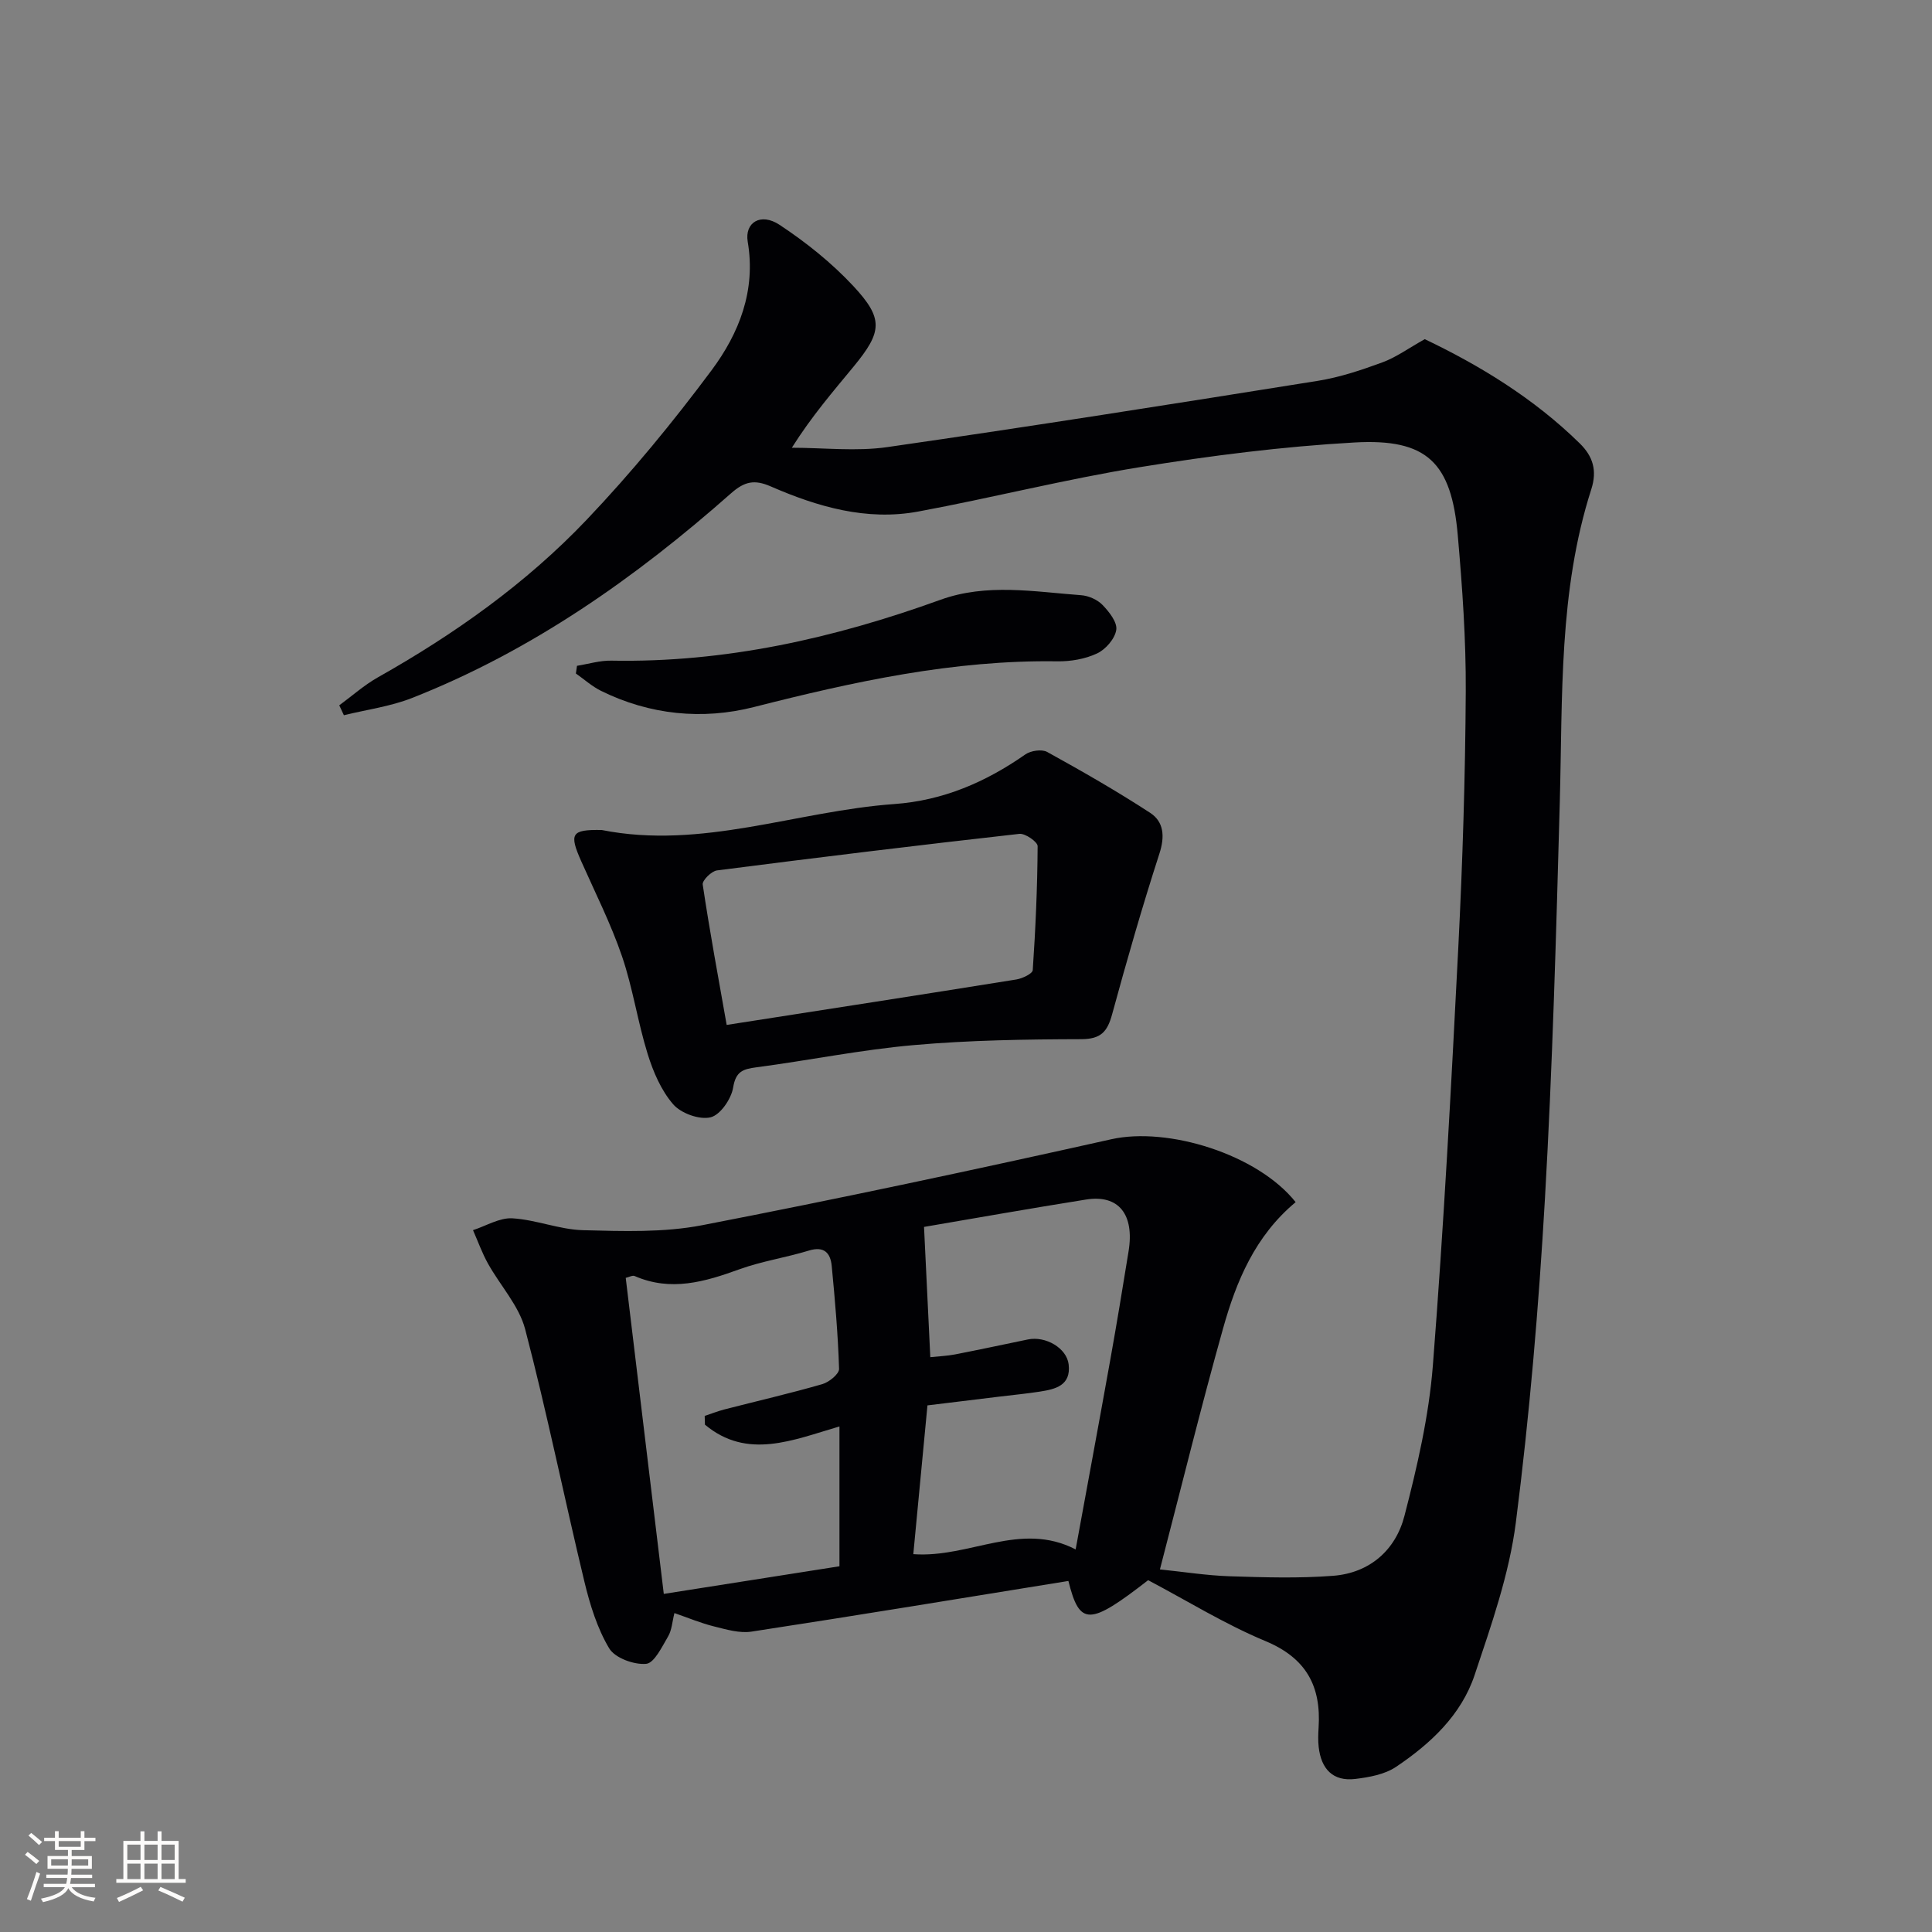
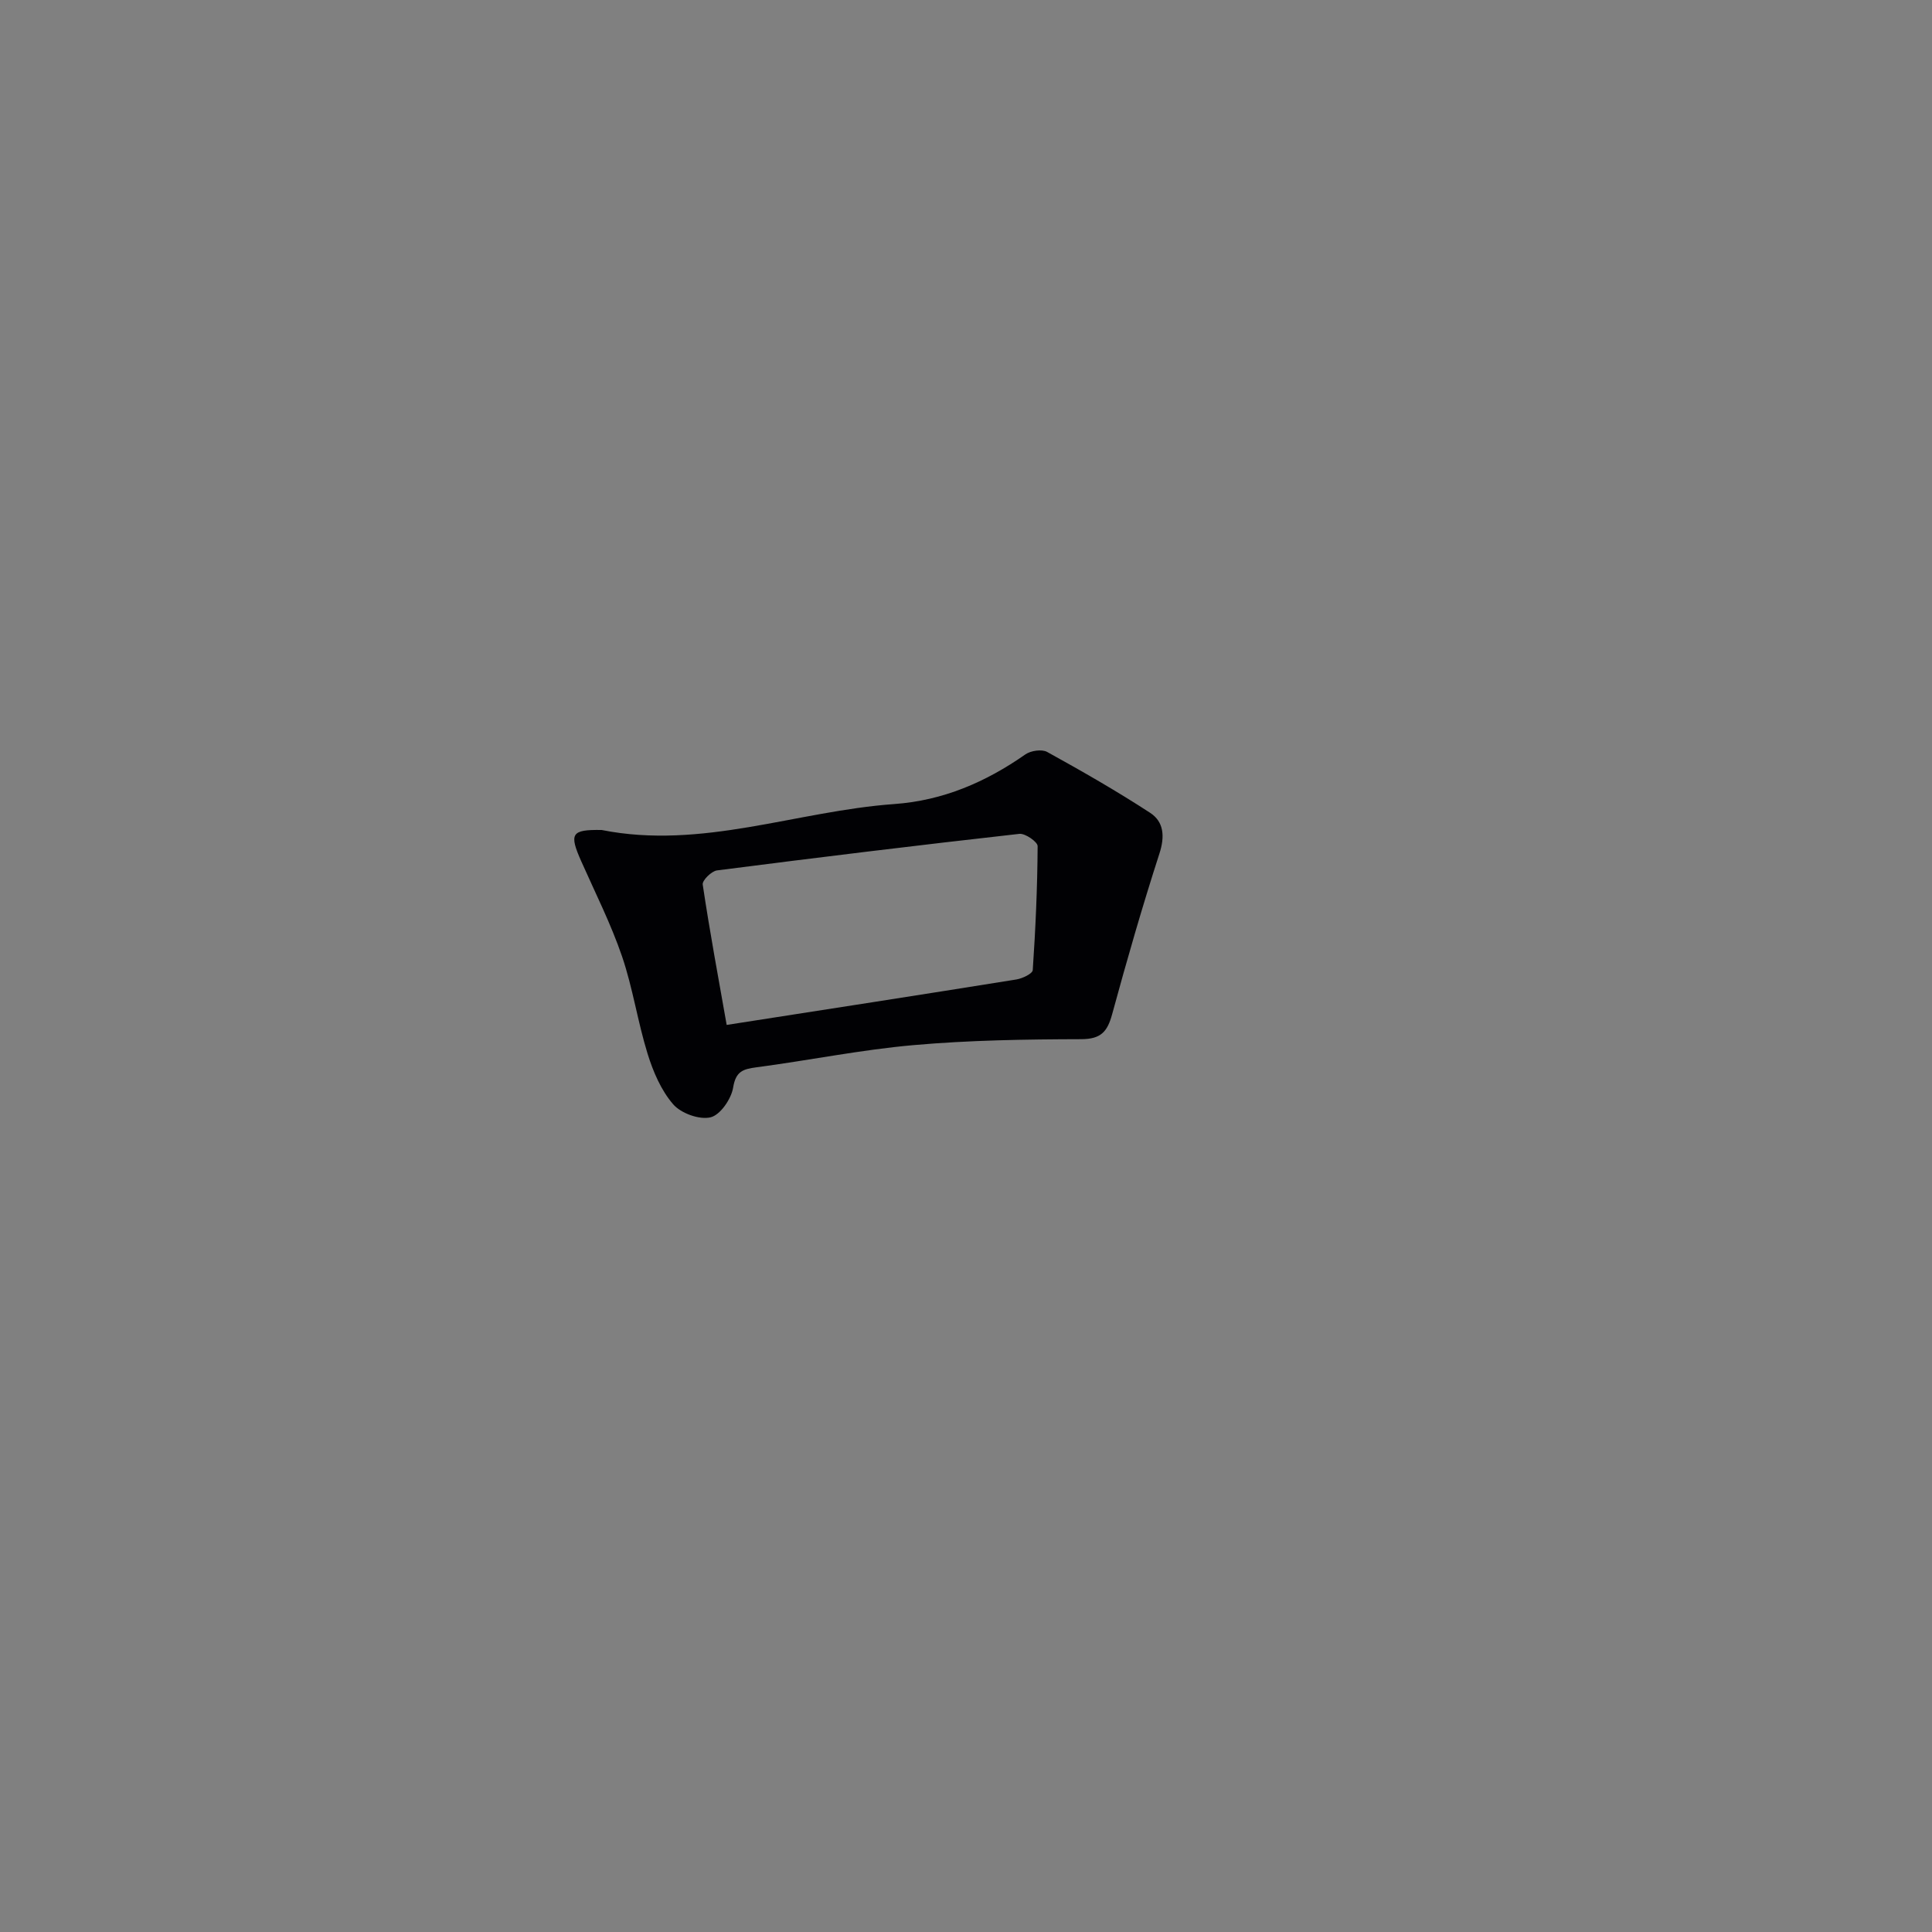
<svg xmlns="http://www.w3.org/2000/svg" enable-background="new 0 0 400 400" viewBox="0 0 400 400">
  <rect x="0" y="0" width="400" height="400" fill="#808080" stroke="none" />
  <g fill="#010104">
-     <path d="m268.25 248.89c-8.41 7.01-12.29 16.38-15.03 26.16-4.57 16.27-8.6 32.7-13.07 49.88 4.82.49 9.64 1.26 14.47 1.42 7.13.23 14.31.45 21.41-.1 7.56-.59 12.91-5.32 14.74-12.38 2.65-10.22 5.07-20.68 5.89-31.17 2.25-28.84 3.8-57.73 5.27-86.62.89-17.6 1.44-35.24 1.54-52.87.06-10.78-.71-21.6-1.65-32.35-1.31-15.09-6.35-20.1-21.39-19.25-14.89.84-29.77 2.73-44.5 5.12-15.37 2.49-30.51 6.34-45.83 9.18-10.69 1.98-20.83-.98-30.54-5.21-3.36-1.46-5.4-1.04-8.2 1.43-19.81 17.51-41.26 32.61-66.03 42.37-4.48 1.77-9.41 2.42-14.13 3.58-.32-.68-.64-1.36-.96-2.05 2.65-1.94 5.13-4.17 7.96-5.77 15.9-8.96 30.72-19.46 43.28-32.67 9.25-9.73 17.84-20.18 25.86-30.95 5.67-7.63 9.19-16.45 7.47-26.58-.68-4.01 2.7-6.09 6.59-3.51 5.49 3.63 10.77 7.85 15.25 12.65 6.33 6.8 6.02 9.48.07 16.71-4.22 5.13-8.58 10.14-12.78 16.79 6.62 0 13.35.8 19.83-.14 29.73-4.28 59.4-8.97 89.06-13.71 4.56-.73 9.04-2.23 13.39-3.83 2.81-1.03 5.33-2.88 8.76-4.8 11.17 5.33 22.49 12.15 32.1 21.59 2.72 2.67 3.63 5.6 2.38 9.49-6.77 21.08-5.93 42.94-6.52 64.68-.75 27.43-1.51 54.87-3.08 82.26-1.29 22.37-3.18 44.75-6.02 66.97-1.37 10.72-5.08 21.23-8.53 31.57-2.77 8.31-9.15 14.25-16.29 19.04-2.33 1.56-5.53 2.14-8.41 2.49-4.67.57-7.09-2.11-7.59-6.61-.15-1.32-.1-2.67-.02-3.99.56-8.58-2.54-14.42-11-17.94-8.4-3.5-16.23-8.36-24.29-12.61-12.17 9.45-14.18 9.51-16.51.16-21.84 3.53-43.71 7.14-65.61 10.49-2.48.38-5.23-.45-7.77-1.08-2.71-.67-5.32-1.77-8.19-2.76-.45 1.78-.53 3.52-1.31 4.84-1.27 2.15-2.86 5.52-4.55 5.67-2.52.22-6.44-1.21-7.64-3.2-2.48-4.15-3.98-9.03-5.13-13.79-4.19-17.41-7.74-34.98-12.27-52.29-1.28-4.87-5.17-9.04-7.71-13.61-1.22-2.2-2.07-4.59-3.09-6.9 2.72-.88 5.5-2.61 8.16-2.45 4.92.29 9.76 2.34 14.66 2.46 8.2.21 16.63.51 24.61-1.03 28.33-5.48 56.56-11.51 84.72-17.8 11.68-2.62 30.25 3.07 38.17 13.02zm-122.3 46.07c-.02-.6-.03-1.21-.05-1.81 1.37-.45 2.71-.99 4.11-1.35 6.75-1.74 13.55-3.3 20.24-5.23 1.4-.4 3.5-2.11 3.47-3.16-.22-7.11-.84-14.21-1.52-21.3-.26-2.68-1.55-4.17-4.74-3.19-4.74 1.45-9.72 2.19-14.37 3.87-7.16 2.6-14.19 4.67-21.69 1.4-.45-.2-1.18.23-1.85.38 2.66 22.09 5.29 43.92 7.88 65.43 12.76-2.01 24.48-3.85 36.37-5.72 0-9.9 0-19.27 0-28.95-9.65 2.82-19.08 6.96-27.85-.37zm43.14 26.81c11.63.86 22.15-6.9 33.61-.98 2.4-13.12 4.82-26.11 7.15-39.13 1.35-7.52 2.59-15.06 3.81-22.6 1.24-7.66-2.07-11.78-8.79-10.71-11.69 1.86-23.34 3.93-33.56 5.67.45 9.3.87 17.95 1.3 26.97 1.86-.2 3.51-.26 5.11-.57 5.04-.98 10.07-2.06 15.1-3.1 3.66-.76 8.02 1.78 8.43 5.14.53 4.4-2.73 5.16-5.98 5.66-2.78.43-5.59.7-8.39 1.04-4.89.59-9.77 1.19-14.86 1.81-1.01 10.56-1.96 20.59-2.93 30.8z" />
    <path d="m124.56 171.84c20.72 4.13 40.36-3.92 60.58-5.37 10.1-.72 18.94-4.54 27.14-10.27 1.12-.79 3.41-1.13 4.52-.52 7.23 3.99 14.41 8.1 21.33 12.61 2.83 1.85 3.07 4.87 1.92 8.42-3.56 11.01-6.76 22.14-9.8 33.3-.98 3.59-2.31 5.13-6.4 5.14-11.58.03-23.19.21-34.71 1.23-10.88.96-21.66 3.16-32.5 4.59-2.8.37-4.3.82-4.85 4.19-.38 2.36-2.67 5.69-4.68 6.17-2.32.55-6.12-.83-7.74-2.7-2.49-2.88-4.14-6.74-5.29-10.45-2.06-6.64-3.06-13.62-5.3-20.19-2.3-6.72-5.53-13.12-8.42-19.63-2.58-5.8-2.08-6.62 4.2-6.52zm25.89 40.36c20.75-3.23 40.37-6.26 59.97-9.41 1.25-.2 3.35-1.2 3.4-1.94.58-8.54.96-17.1 1.01-25.66.01-.89-2.57-2.68-3.77-2.55-20.9 2.34-41.77 4.89-62.62 7.57-1.14.15-3.08 2.08-2.95 2.92 1.46 9.79 3.27 19.5 4.96 29.07z" />
-     <path d="m119.46 137.85c2.37-.38 4.75-1.12 7.11-1.07 23.58.45 46.12-4.64 68.14-12.6 9.58-3.46 19.39-1.67 29.12-.95 1.55.11 3.38.92 4.45 2.03 1.36 1.41 3.08 3.59 2.83 5.16-.29 1.84-2.2 4.04-3.98 4.87-2.47 1.16-5.47 1.67-8.24 1.63-21.48-.32-42.14 4.21-62.82 9.47-10.6 2.7-21.53 1.64-31.64-3.36-1.87-.92-3.47-2.38-5.2-3.59.08-.53.16-1.06.23-1.59z" />
  </g>
-   <path d="m5.17 384 .55-.58c.85.61 1.65 1.24 2.4 1.87l-.59.64c-.83-.73-1.62-1.38-2.36-1.93m1.22 9.53-.82-.34c.71-1.76 1.37-3.64 1.98-5.63.24.13.5.25.76.36-.6 1.67-1.24 3.54-1.92 5.61m-.5-13.5.57-.54c.56.44 1.31 1.06 2.26 1.87l-.64.64c-.68-.66-1.41-1.32-2.19-1.97m3.25.46h2.24v-1.36h.77v1.36h4.57v-1.36h.76v1.36h2.28v.69h-2.28v1.84h-2.64v1.26h4.18v2.64h-4.21c0 .45-.02.86-.05 1.21h4.32v.69h-4.38c-.04.34-.1.75-.19 1.22h5.15v.69h-4.82c.87 1.19 2.51 1.92 4.93 2.19-.17.31-.3.57-.37.76-2.77-.49-4.52-1.41-5.26-2.76-.56 1.26-2.3 2.23-5.24 2.9-.12-.25-.26-.48-.43-.72 2.73-.55 4.38-1.34 4.96-2.38h-4.38v-.69h4.65c.1-.38.17-.79.21-1.22h-4.32v-.69h4.4c.03-.34.05-.75.05-1.21h-4.2v-2.64h4.23v-1.26h-2.69v-1.84h-2.24zm1.46 4.46v1.29h3.45c.01-.4.02-.57.01-.53v-.32-.45h-3.46zm1.55-2.59h4.57v-1.19h-4.57zm6.11 2.59h-3.42v.77c-.01.19-.01.37-.02.53h3.44z" fill="#fcfbfa" />
-   <path d="m32.63 379.16h.82v1.98h3.54v7.89h1.46v.78h-14.37v-.78h1.46v-7.89h3.54v-1.98h.82v1.98h2.73zm-3.49 11.48.5.73c-1.61.82-3.28 1.63-5 2.41-.13-.27-.28-.55-.44-.82 1.75-.72 3.4-1.49 4.94-2.32m-2.78-5.55h2.73v-3.18h-2.73zm0 3.95h2.73v-3.2h-2.73zm3.54-3.95h2.73v-3.18h-2.73zm0 3.95h2.73v-3.2h-2.73zm7.89 4.68c-1.84-.92-3.51-1.7-5.02-2.32l.45-.73c1.89.8 3.57 1.55 5.04 2.23zm-1.62-11.81h-2.73v3.18h2.73zm-2.73 7.13h2.73v-3.2h-2.73z" fill="#fcfbfa" />
</svg>